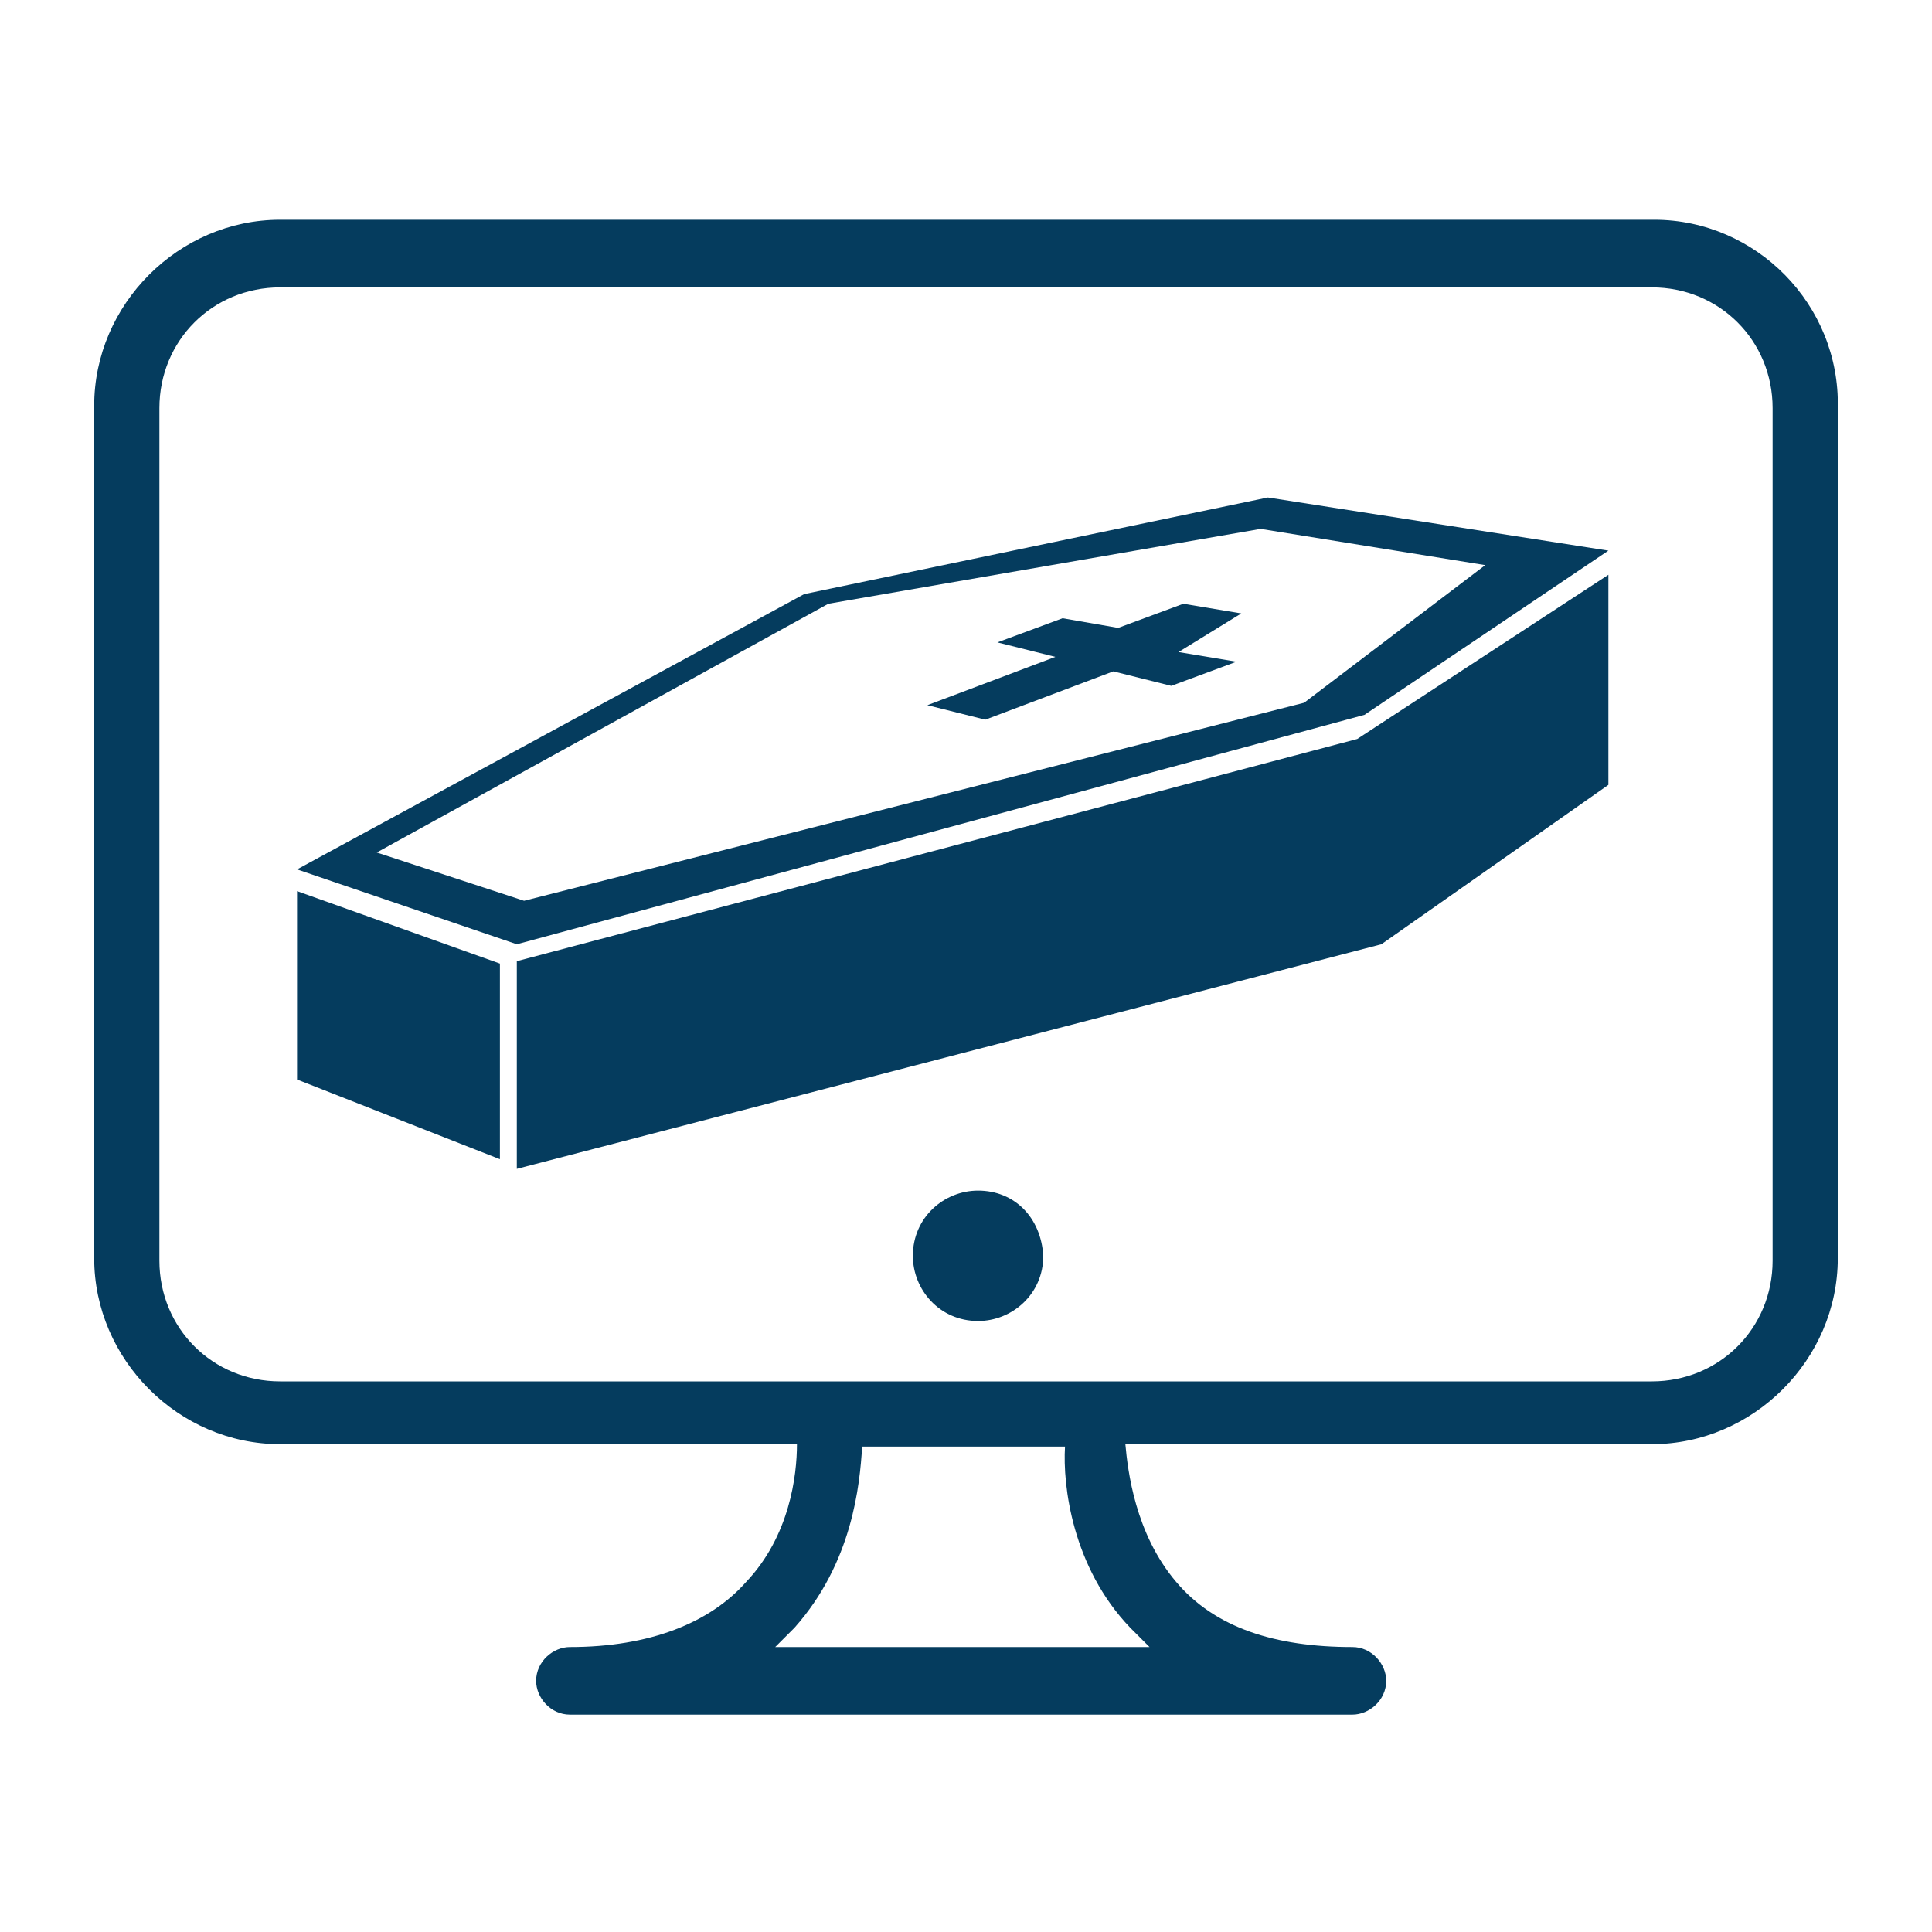
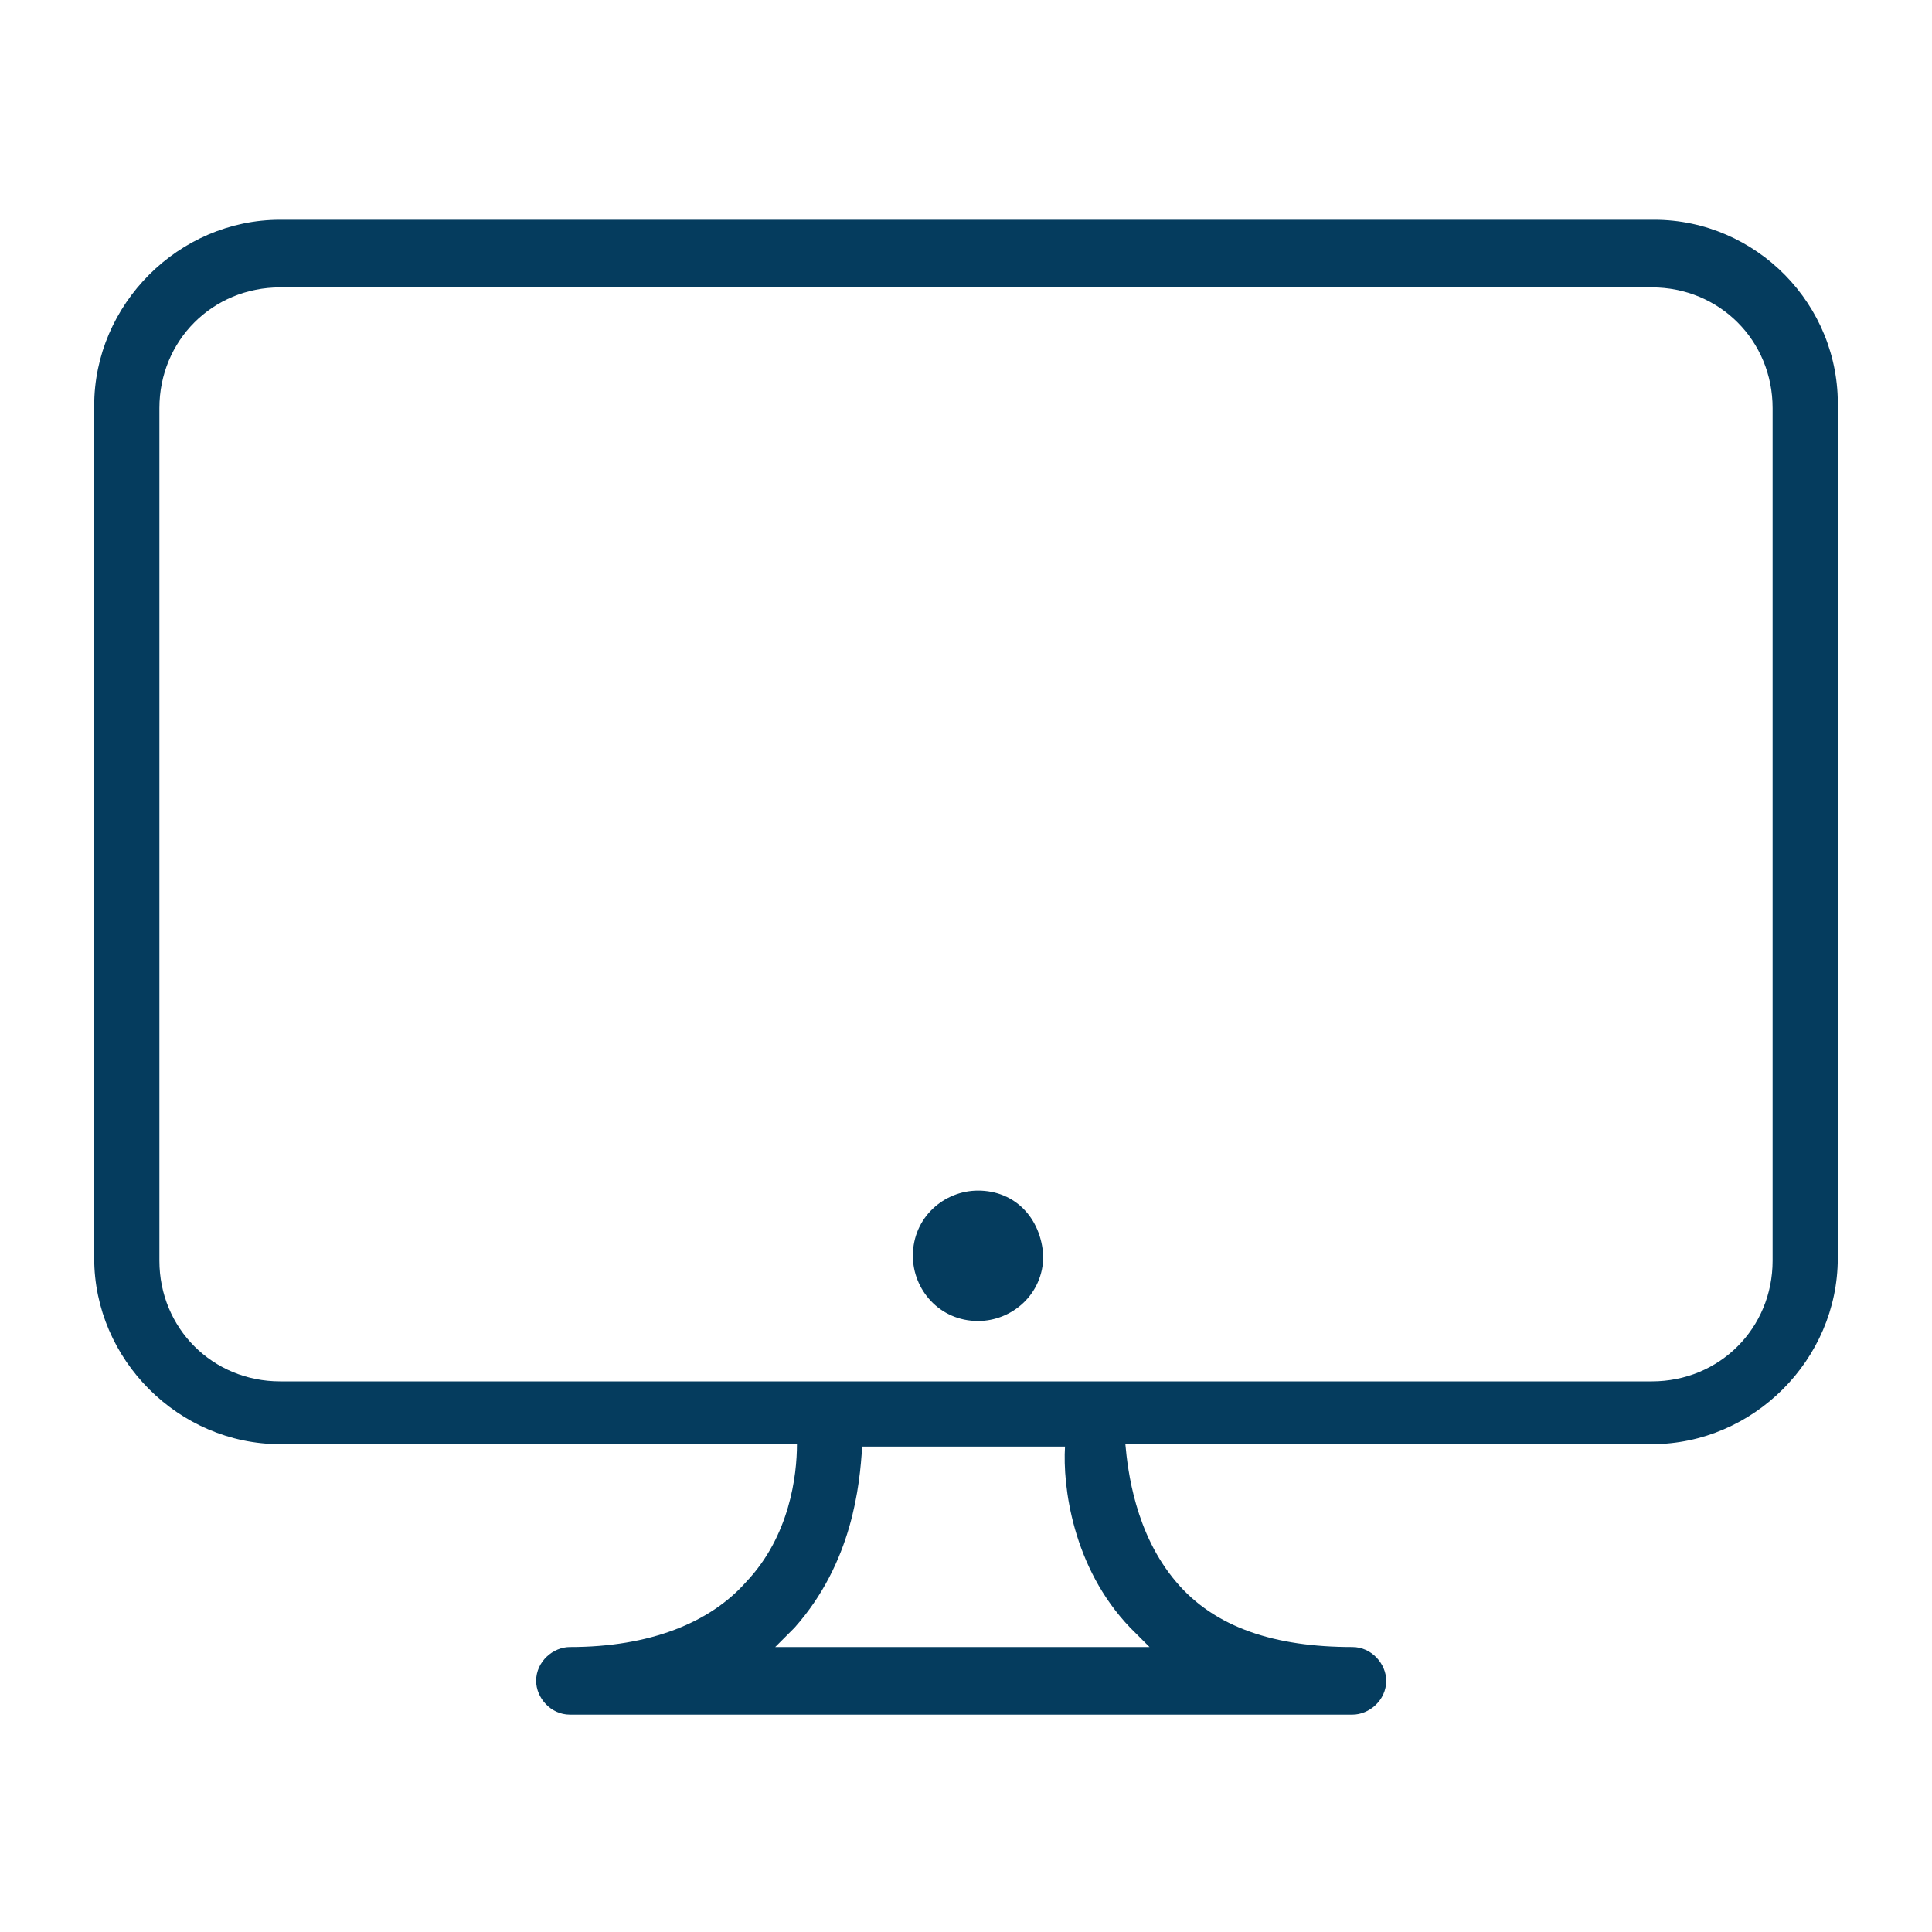
<svg xmlns="http://www.w3.org/2000/svg" version="1.1" id="Camada_1" x="0px" y="0px" width="80px" height="80px" viewBox="0 0 80 80" enable-background="new 0 0 80 80" xml:space="preserve">
  <g>
    <path fill="#053C5E" d="M68.5,9.1H11.6c-4.2,0-7.7,3.5-7.7,7.7v35.3c0,4.2,3.5,7.7,7.7,7.7H33c0,1.3-0.3,3.8-2.1,5.7   c-1.5,1.7-4,2.7-7.3,2.7c-0.7,0-1.4,0.6-1.4,1.399c0,0.7,0.6,1.4,1.4,1.4H56c0.7,0,1.4-0.6,1.4-1.4C57.4,68.9,56.8,68.2,56,68.2   c-3.2,0-5.7-0.8-7.3-2.7c-1.7-2-2-4.6-2.101-5.7H68.4c4.199,0,7.699-3.5,7.699-7.7V16.9C76.2,12.6,72.7,9.1,68.5,9.1z M46.8,67.4   c0.3,0.3,0.601,0.6,0.8,0.8H32.1c0.3-0.3,0.6-0.601,0.8-0.8c2.4-2.7,2.7-5.9,2.8-7.5H44.1C44,61.5,44.4,64.9,46.8,67.4z M73.4,52.2   c0,2.8-2.2,5-5,5H11.6c-2.8,0-5-2.2-5-5V16.9c0-2.8,2.2-5,5-5h56.8c2.8,0,5,2.2,5,5V52.2z" />
-     <path fill="#053C5E" d="M40.5,49.3c-1.4,0-2.7,1.101-2.7,2.7c0,1.4,1.1,2.7,2.7,2.7c1.4,0,2.7-1.101,2.7-2.7   C43.1,50.4,42,49.3,40.5,49.3z" />
+     <path fill="#053C5E" d="M40.5,49.3c-1.4,0-2.7,1.101-2.7,2.7c0,1.4,1.1,2.7,2.7,2.7c1.4,0,2.7-1.101,2.7-2.7   C43.1,50.4,42,49.3,40.5,49.3" />
    <path fill="#053C5E" d="M56,24.9" />
-     <path fill="#053C5E" d="M23.1,43.6" />
    <path fill="#053C5E" d="M60.6,34.2" />
    <path fill="#053C5E" d="M34.9,24.9" />
    <g>
      <g>
-         <path fill="#053C5E" d="M51.4,25.4L49,25l-2.7,1L44,25.6l-2.7,1l2.4,0.6l-5.3,2l2.4,0.6l5.3-2l2.4,0.6l2.7-1L48.8,27L51.4,25.4z      M66.6,22.8l-14.1-2.2l-19.2,4L12.3,36l9.1,3.1l35.1-9.5L66.6,22.8z M21.7,37.3l-6.1-2L34.3,25l17.9-3.1l9.3,1.5L54,29.1     L21.7,37.3z" />
-       </g>
-       <polygon fill="#053C5E" points="21.4,39.8 21.4,48.4 57.2,39.1 66.6,32.5 66.6,23.8 56.2,30.6   " />
-       <polygon fill="#053C5E" points="12.3,36.9 20.7,39.9 20.7,48 12.3,44.7   " />
+         </g>
    </g>
  </g>
</svg>